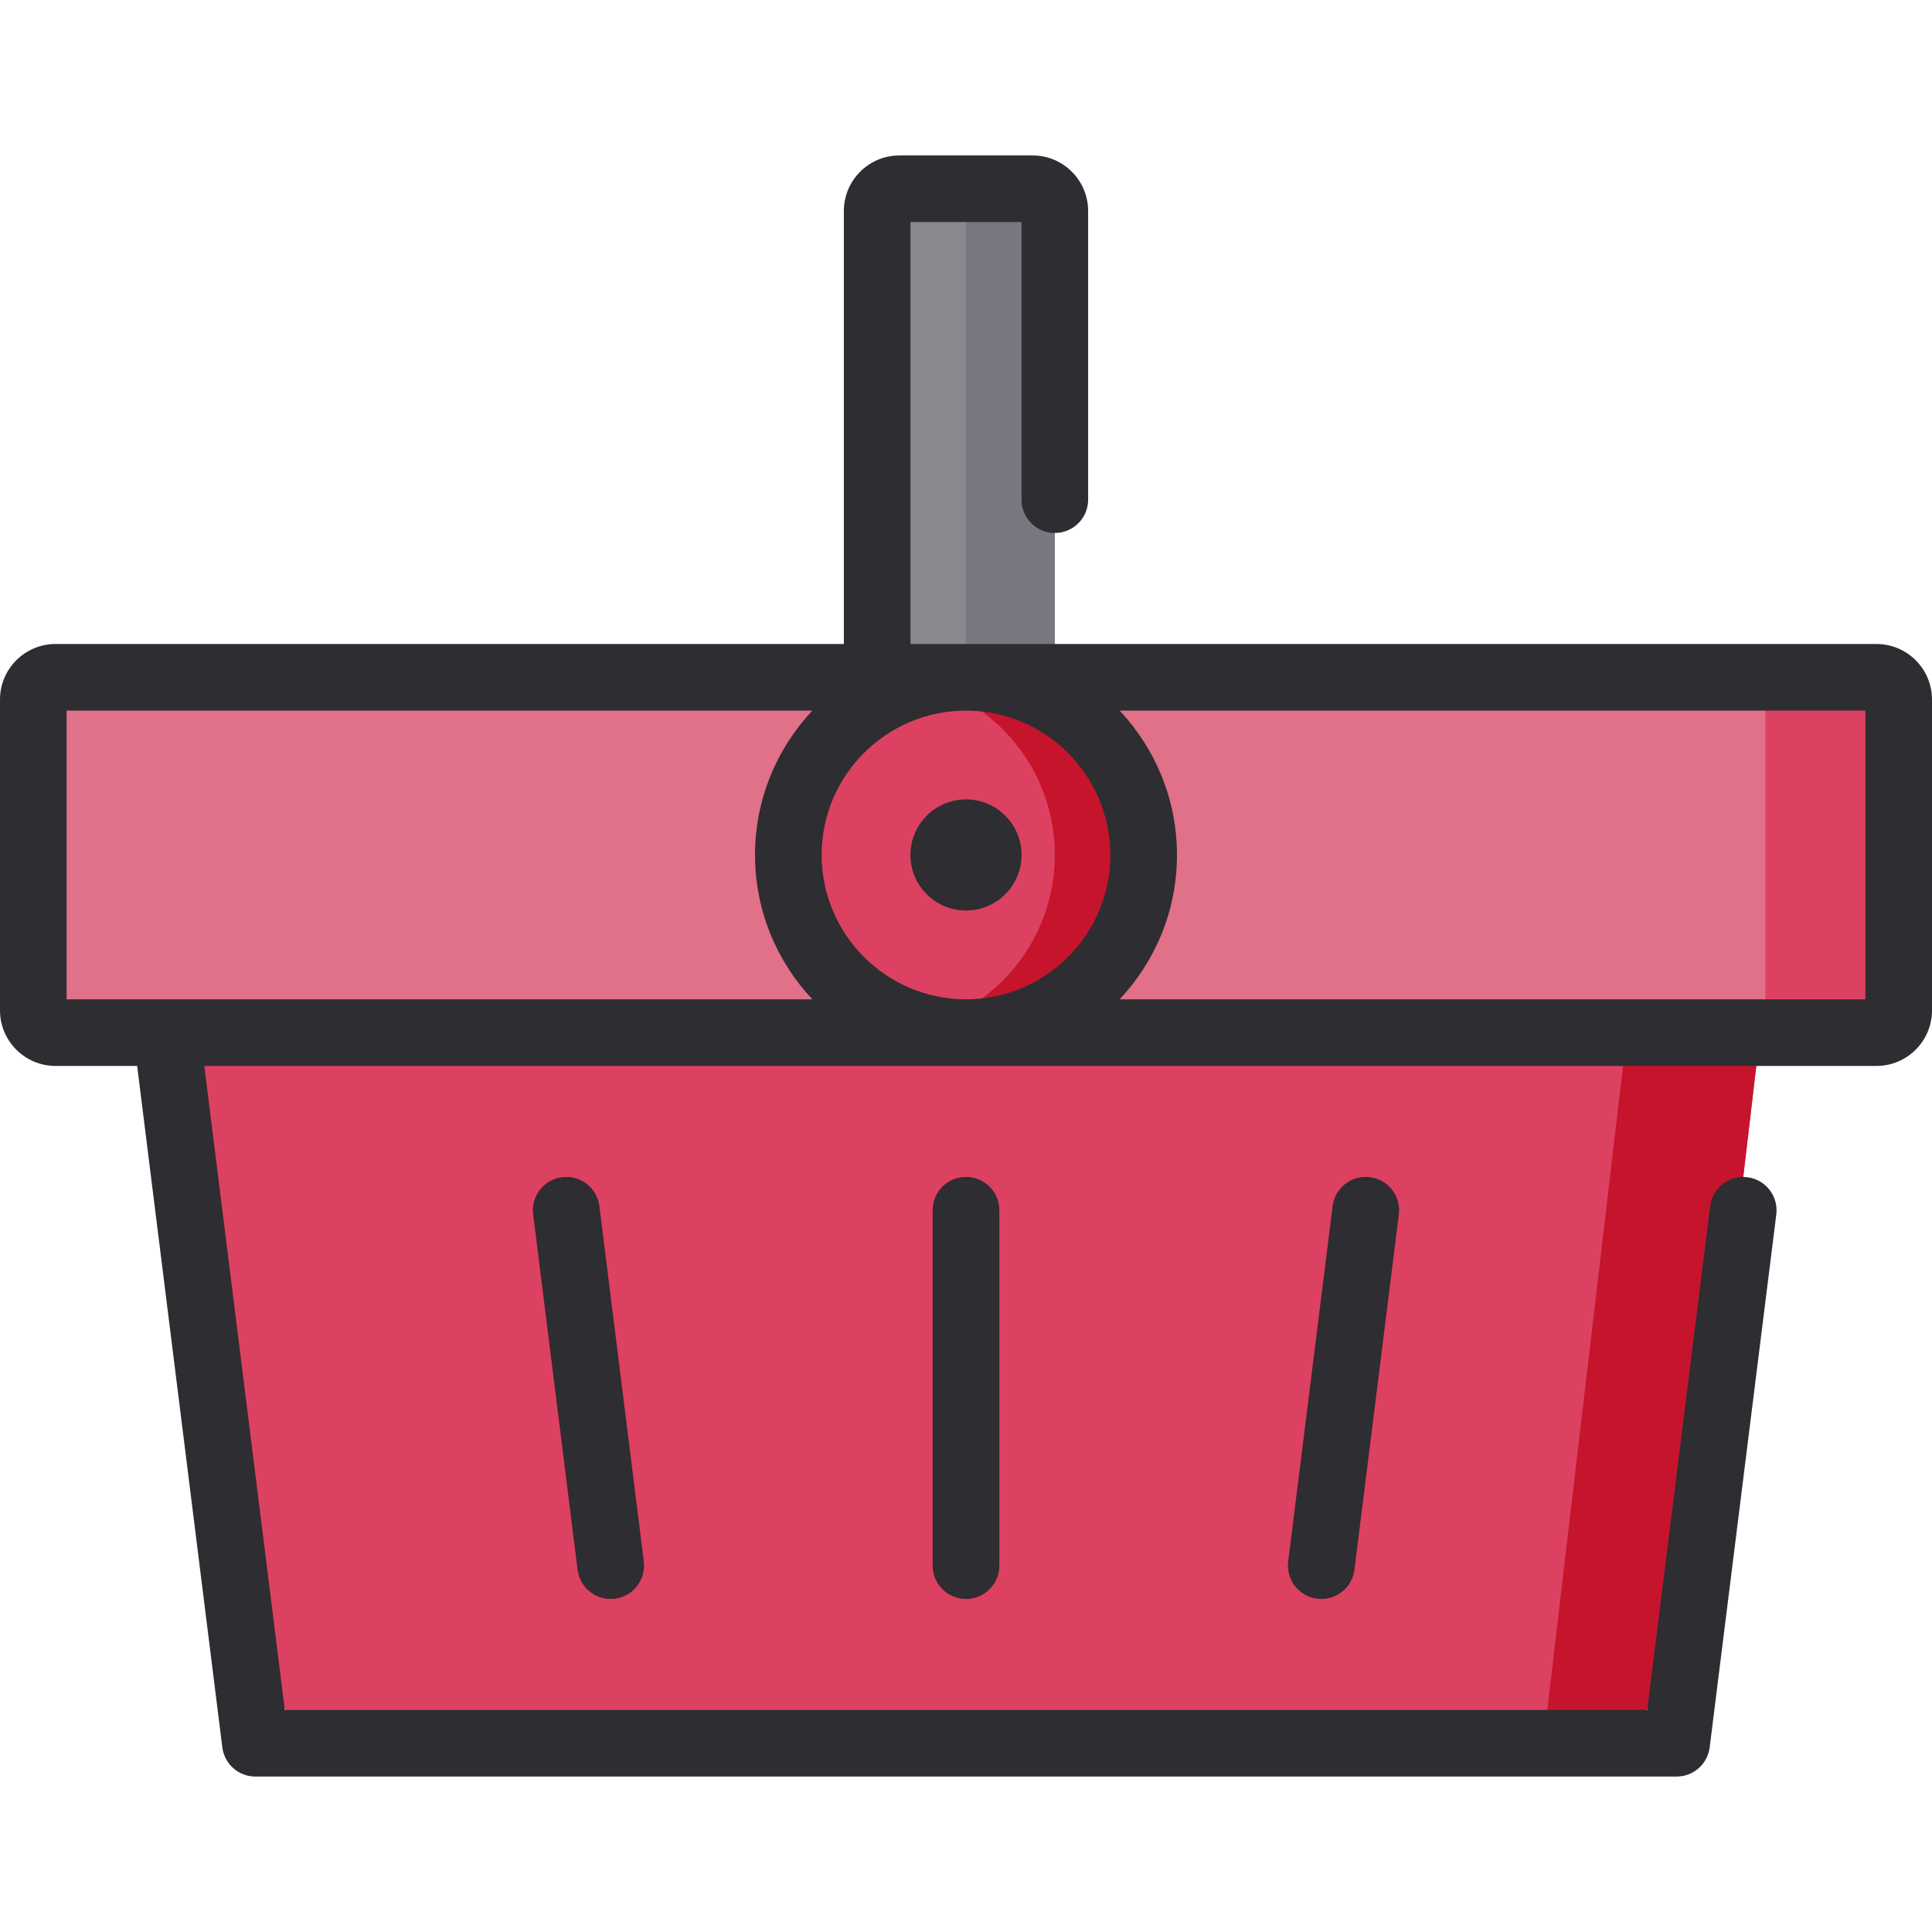
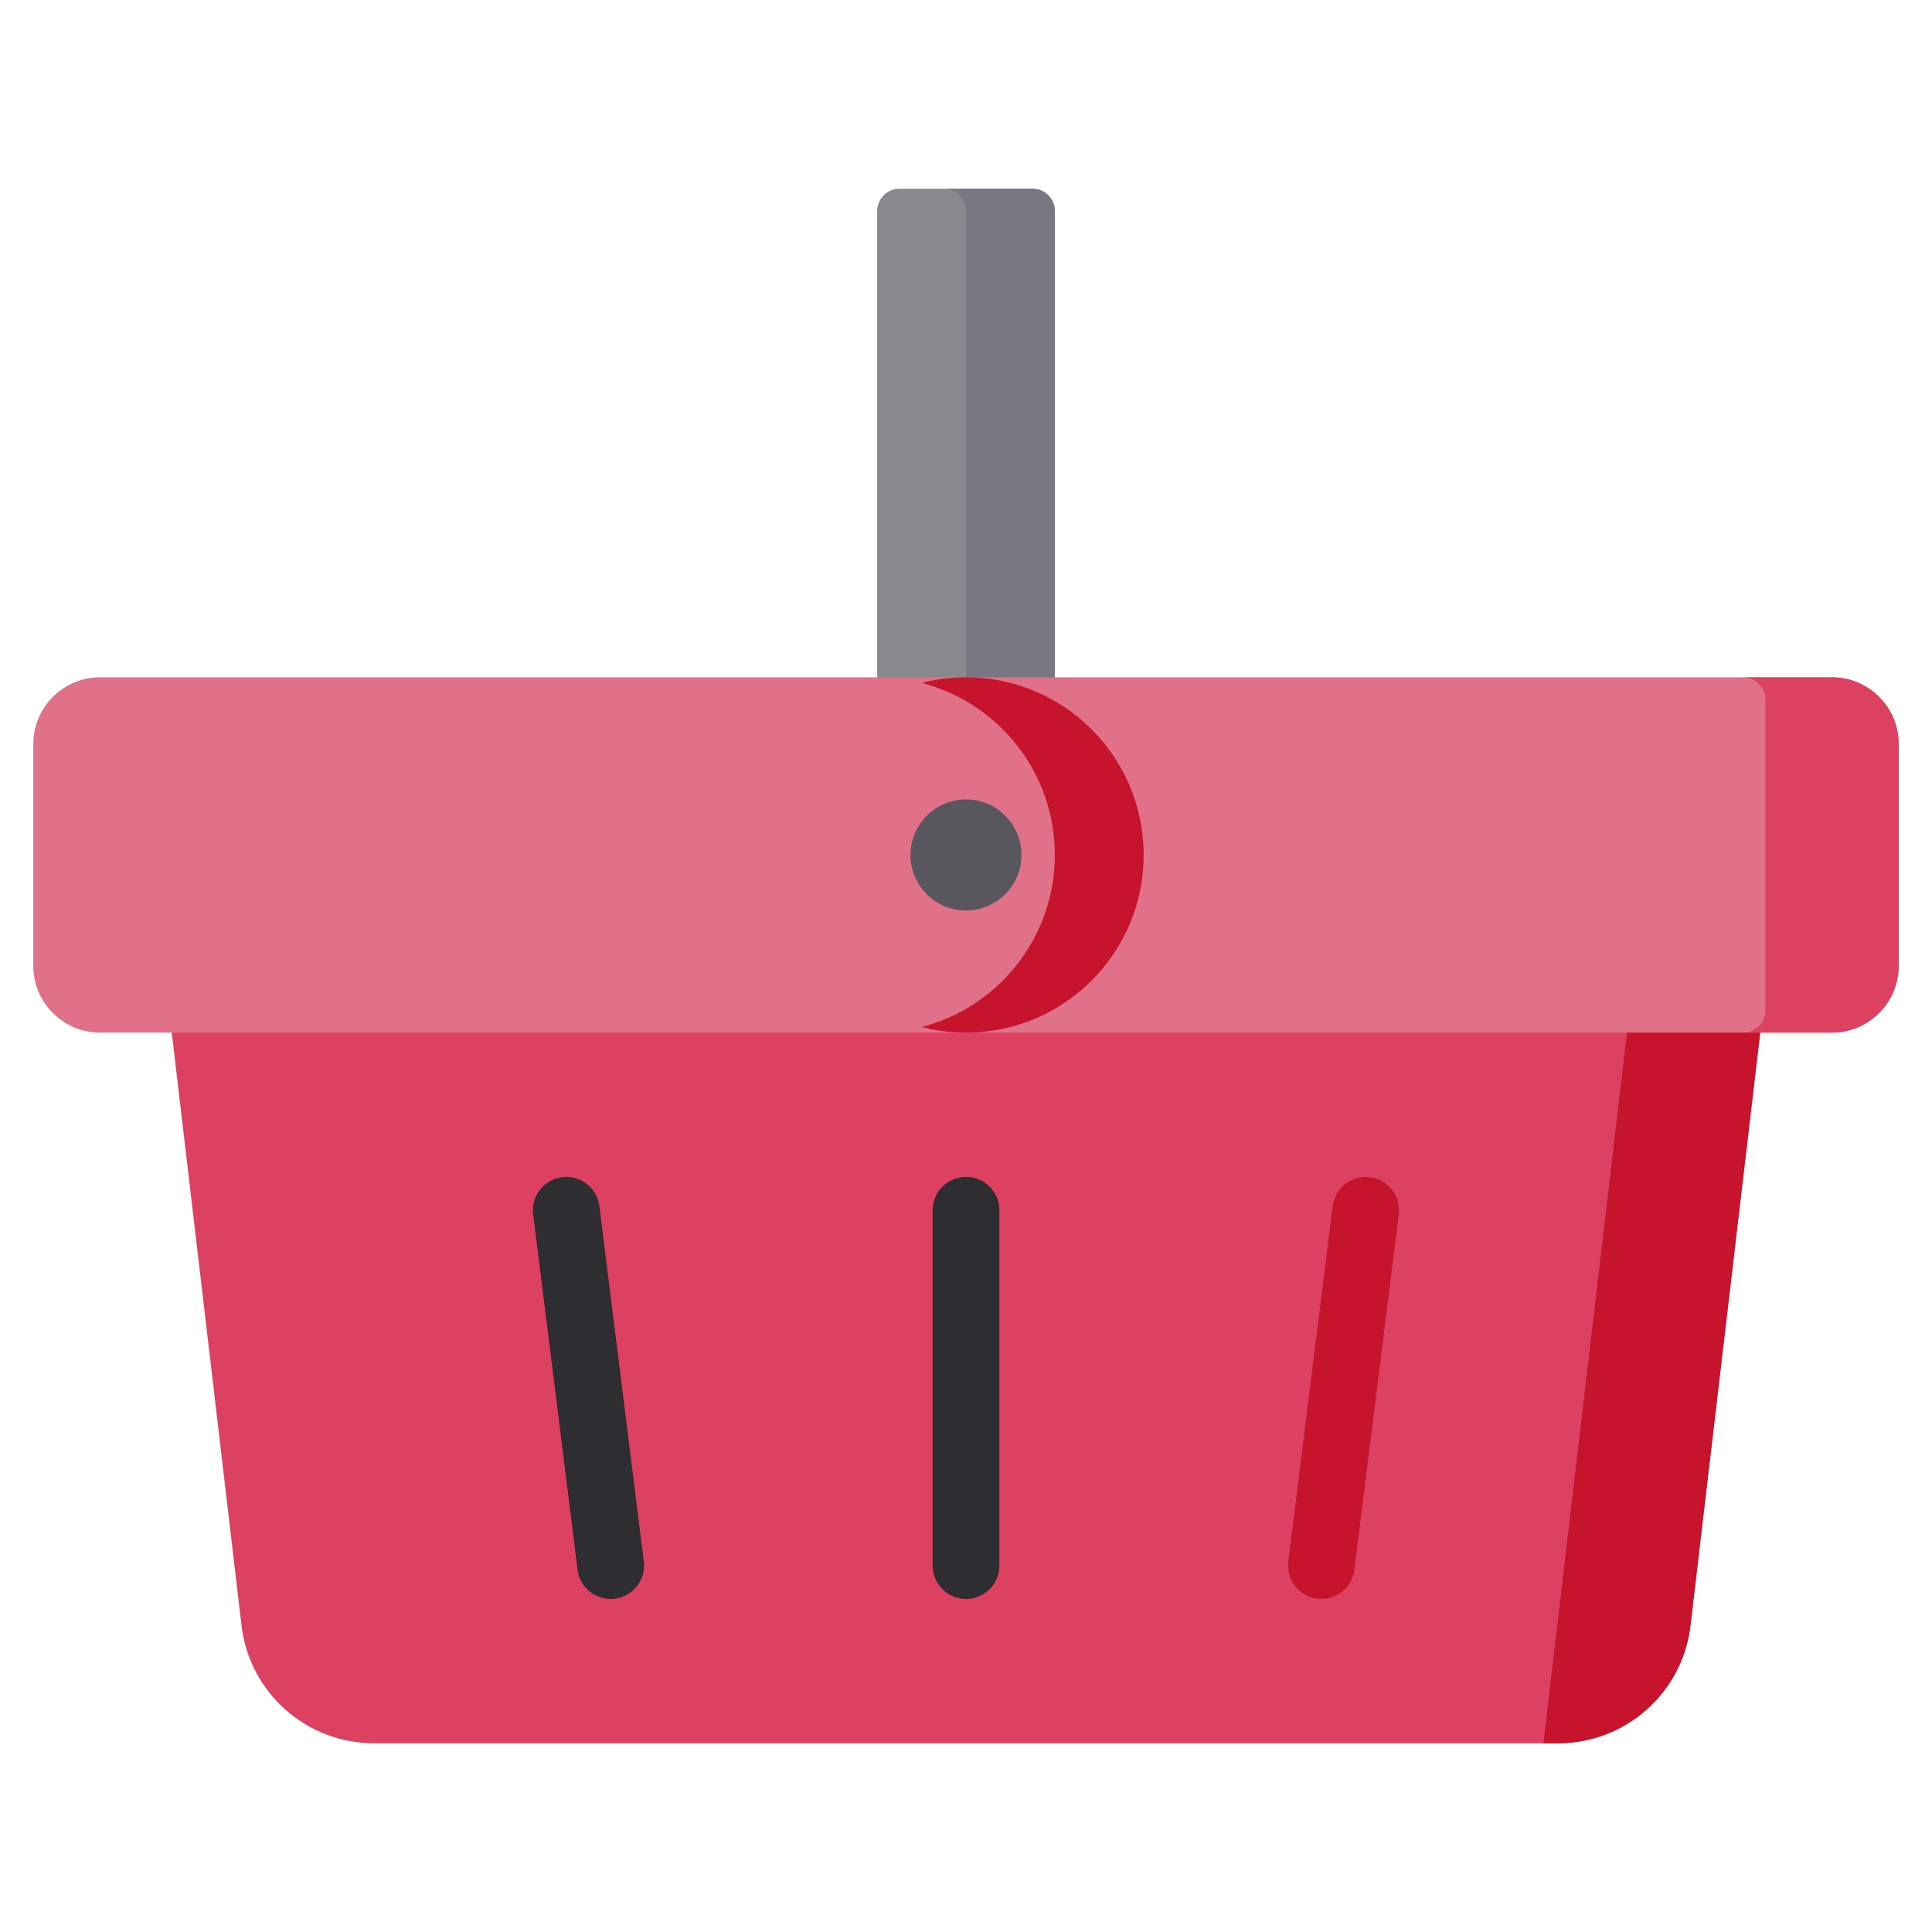
<svg xmlns="http://www.w3.org/2000/svg" height="800px" width="800px" version="1.1" id="Layer_1" viewBox="0 0 512 512" xml:space="preserve">
  <path style="fill:#88888F;" d="M273.655,203.034h-35.31c-3.237,0-5.885-2.648-5.885-5.885V55.908c0-3.237,2.648-5.885,5.885-5.885  h35.31c3.237,0,5.885,2.648,5.885,5.885v141.241C279.54,200.386,276.892,203.034,273.655,203.034z" />
  <path style="fill:#797781;" d="M273.655,50.023h-23.54c3.237,0,5.885,2.648,5.885,5.885v141.241c0,3.237-2.648,5.885-5.885,5.885  h23.54c3.237,0,5.885-2.648,5.885-5.885V55.908C279.54,52.671,276.892,50.023,273.655,50.023z" />
  <path style="fill:#DC4161;" d="M44.138,261.885l19.871,168.907c2.092,17.783,17.163,31.185,35.068,31.185h313.844  c17.906,0,32.976-13.401,35.068-31.185l19.873-168.907H44.138z" />
  <path style="fill:#C5142C;" d="M432.552,261.885l-23.54,200.092h3.911c17.906,0,32.976-13.401,35.068-31.185l19.871-168.907H432.552  z" />
  <path style="fill:#E07188;" d="M485.517,273.655H26.483c-9.71,0-17.655-7.945-17.655-17.655v-58.851  c0-9.71,7.945-17.655,17.655-17.655h459.034c9.71,0,17.655,7.945,17.655,17.655V256C503.172,265.71,495.228,273.655,485.517,273.655  z" />
  <g>
    <path style="fill:#DC4161;" d="M485.517,179.494h-23.54c3.237,0,5.885,2.648,5.885,5.885v82.391c0,3.237-2.648,5.885-5.885,5.885   h23.54c9.71,0,17.655-7.945,17.655-17.655v-58.851C503.172,187.439,495.228,179.494,485.517,179.494z" />
-     <circle style="fill:#DC4161;" cx="256" cy="226.575" r="47.08" />
  </g>
  <path style="fill:#C5142C;" d="M256,179.494c-4.064,0-8.008,0.516-11.77,1.483c20.306,5.226,35.31,23.659,35.31,45.597  s-15.005,40.37-35.31,45.597c3.762,0.969,7.706,1.483,11.77,1.483c26.001,0,47.08-21.079,47.08-47.08S282.001,179.494,256,179.494z" />
  <path style="fill:#58575D;" d="M256,241.287c-8.113,0-14.713-6.6-14.713-14.713s6.6-14.713,14.713-14.713  c8.113,0,14.713,6.6,14.713,14.713S264.113,241.287,256,241.287z" />
  <g>
    <path style="fill:#C5142C;" d="M256,423.724c-4.875,0-8.828-3.952-8.828-8.828v-94.161c0-4.875,3.952-8.828,8.828-8.828   c4.876,0,8.828,3.952,8.828,8.828v94.161C264.828,419.772,260.876,423.724,256,423.724z" />
    <path style="fill:#C5142C;" d="M161.828,423.725c-4.388,0-8.191-3.267-8.749-7.734l-11.77-94.161   c-0.605-4.837,2.826-9.249,7.665-9.854c4.834-0.61,9.249,2.827,9.854,7.665l11.77,94.161c0.605,4.837-2.826,9.249-7.665,9.854   C162.563,423.702,162.193,423.725,161.828,423.725z" />
    <path style="fill:#C5142C;" d="M350.173,423.725c-0.366,0-0.734-0.024-1.106-0.069c-4.836-0.605-8.268-5.016-7.665-9.854   l11.77-94.161c0.605-4.839,5.015-8.27,9.855-7.665c4.836,0.605,8.268,5.016,7.665,9.854l-11.77,94.161   C358.362,420.458,354.558,423.725,350.173,423.725z" />
  </g>
  <g>
-     <path style="fill:#2E2D31;" d="M497.287,170.667h-256V58.851h29.425v73.562c0,4.875,3.951,8.828,8.828,8.828   s8.828-3.952,8.828-8.828V55.908c0-8.113-6.6-14.713-14.713-14.713h-35.31c-8.113,0-14.713,6.599-14.713,14.713v114.759H14.713   C6.6,170.667,0,177.266,0,185.379v82.391c0,8.113,6.6,14.713,14.713,14.713h21.632l22.574,180.589   c0.552,4.417,4.308,7.733,8.759,7.733h376.644c4.451,0,8.207-3.314,8.759-7.733l17.655-141.241   c0.605-4.837-2.827-9.249-7.665-9.854c-4.846-0.606-9.249,2.826-9.855,7.665l-16.688,133.508H75.471L54.138,282.483h443.15   c8.113,0,14.713-6.599,14.713-14.713v-82.391C512,177.266,505.401,170.667,497.287,170.667z M256,264.828   c-21.092,0-38.253-17.161-38.253-38.253s17.161-38.253,38.253-38.253c21.093,0,38.253,17.161,38.253,38.253   S277.093,264.828,256,264.828z M17.655,188.322h197.627c-9.408,10.009-15.191,23.465-15.191,38.253   c0,14.788,5.783,28.244,15.191,38.253H17.655V188.322z M494.345,264.828H296.718c9.409-10.009,15.191-23.465,15.191-38.253   c0-14.788-5.783-28.244-15.191-38.253h197.627V264.828z" />
-     <path style="fill:#2E2D31;" d="M256,211.862c-8.113,0-14.713,6.6-14.713,14.713s6.6,14.713,14.713,14.713   c8.113,0,14.713-6.6,14.713-14.713S264.113,211.862,256,211.862z" />
    <path style="fill:#2E2D31;" d="M247.172,320.736v94.161c0,4.875,3.952,8.828,8.828,8.828c4.876,0,8.828-3.952,8.828-8.828v-94.161   c0-4.875-3.951-8.828-8.828-8.828C251.125,311.908,247.172,315.86,247.172,320.736z" />
    <path style="fill:#2E2D31;" d="M148.974,311.976c-4.838,0.605-8.27,5.016-7.665,9.854l11.77,94.161   c0.558,4.466,4.361,7.734,8.749,7.734c0.365,0,0.734-0.024,1.105-0.069c4.838-0.605,8.27-5.016,7.665-9.854l-11.77-94.161   C158.223,314.803,153.808,311.367,148.974,311.976z" />
-     <path style="fill:#2E2D31;" d="M353.172,319.641l-11.77,94.161c-0.605,4.837,2.827,9.249,7.665,9.854   c0.372,0.047,0.742,0.069,1.106,0.069c4.387,0,8.19-3.267,8.749-7.734l11.77-94.161c0.605-4.837-2.827-9.249-7.665-9.854   C358.186,311.37,353.776,314.802,353.172,319.641z" />
  </g>
</svg>